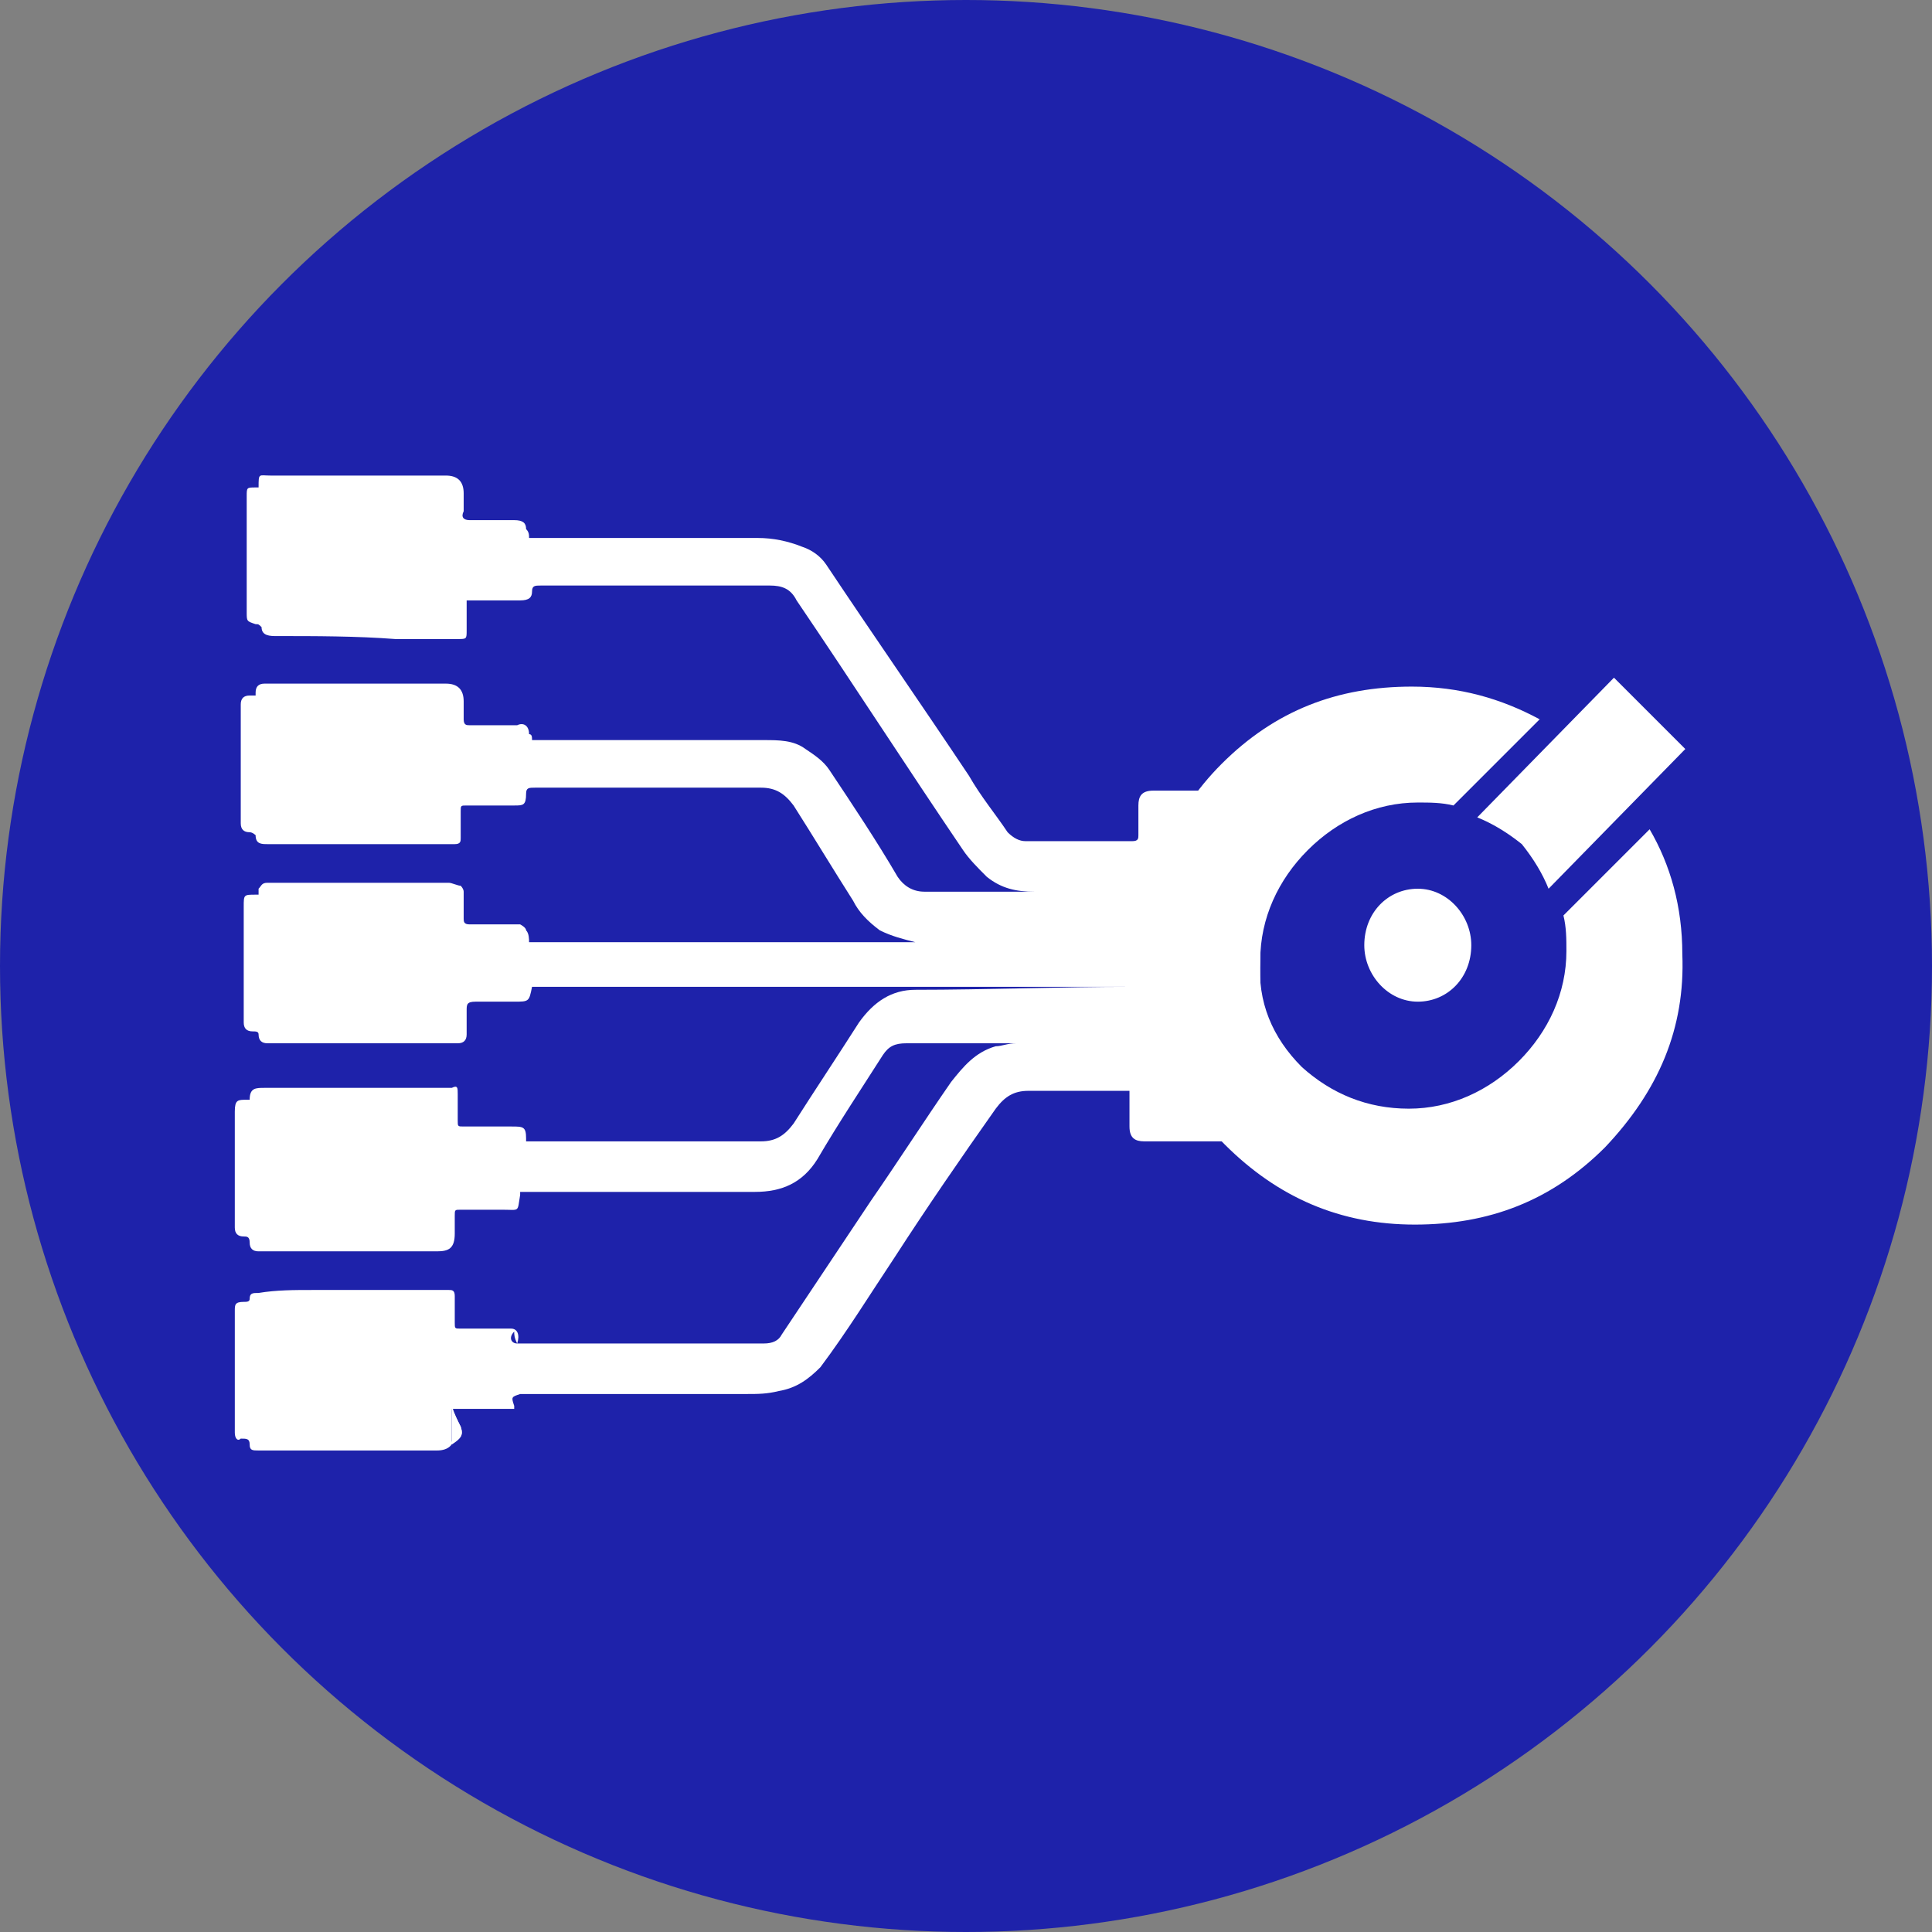
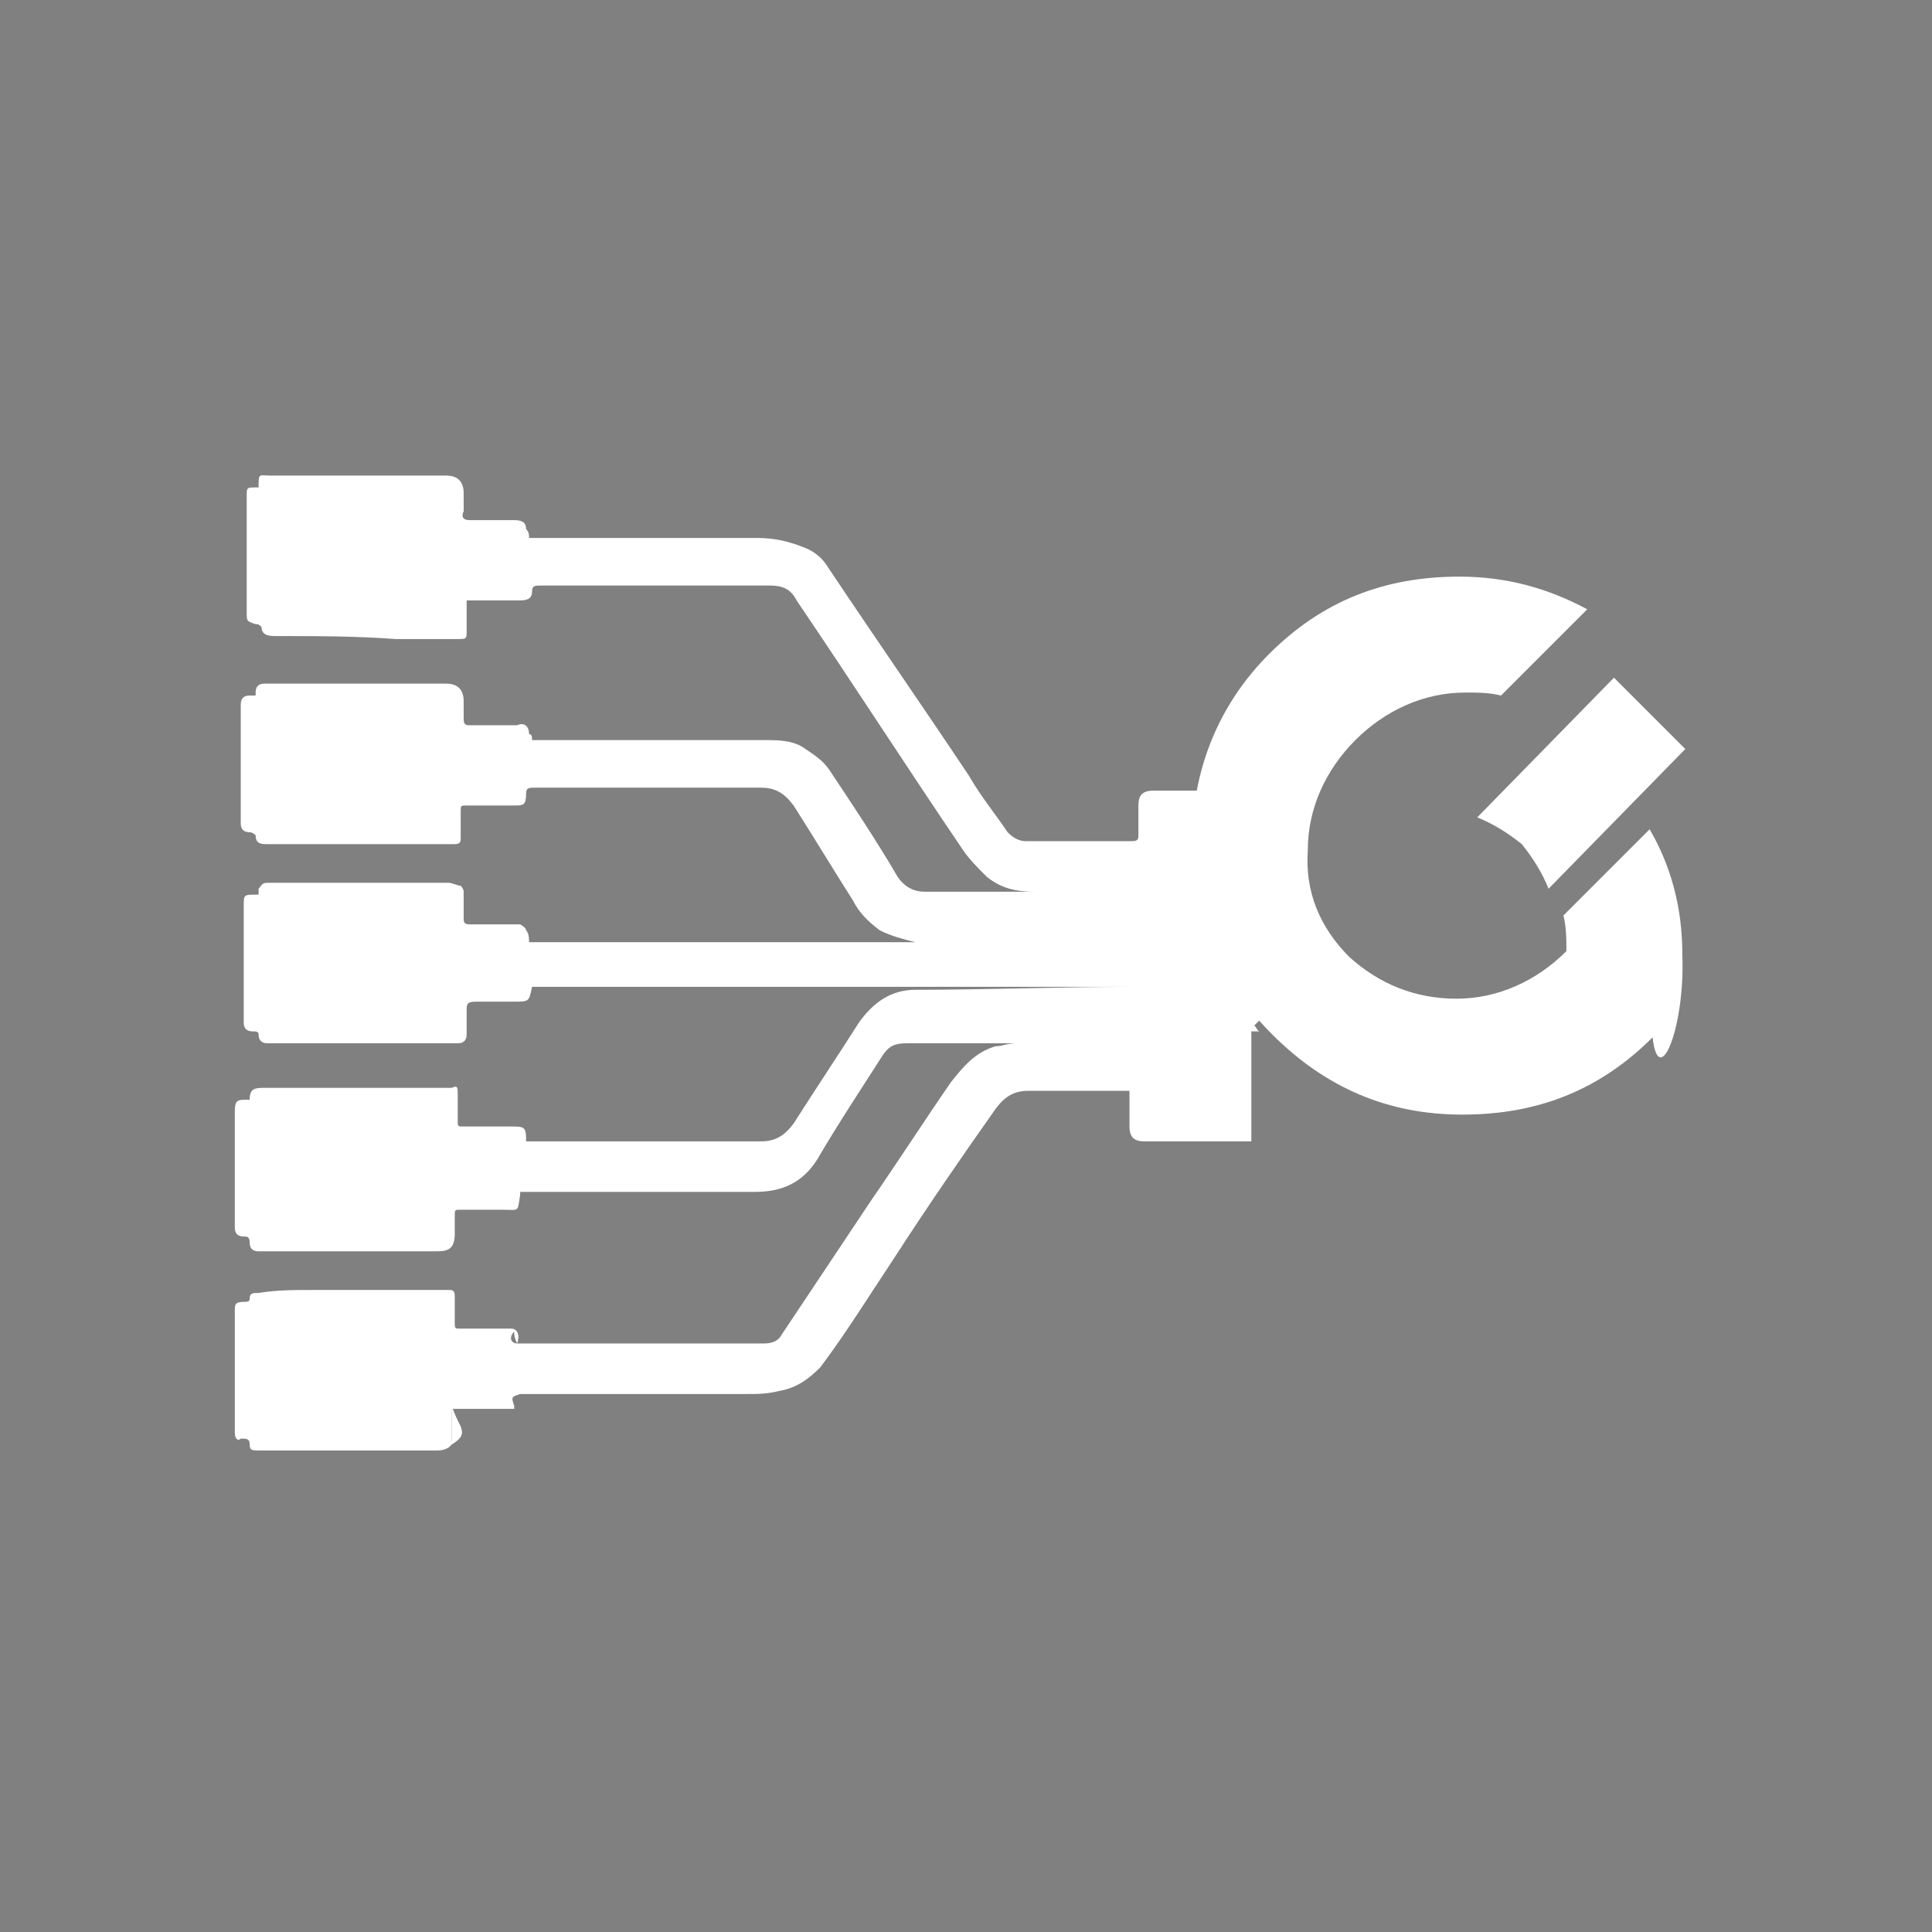
<svg xmlns="http://www.w3.org/2000/svg" version="1.1" id="Calque_1" x="0px" y="0px" viewBox="0 0 65 65" style="enable-background:new 0 0 65 65;" xml:space="preserve">
  <rect x="0" y="0" width="65" height="65" fill="#808080" stroke="none" />
  <style type="text/css"> .st0{fill:#1E22AA;} .st1{fill:#FFFFFF;} .st2{fill-rule:evenodd;clip-rule:evenodd;fill:#FFFFFF;} </style>
  <g>
-     <circle class="st0" cx="32.5" cy="32.5" r="32.5" />
    <path class="st1" d="M15.2,47.3c0.1,0.3,0.2,0.5,0.3,0.7c0.1,0.3,0,0.4-0.3,0.6C15.2,48.2,15.2,47.8,15.2,47.3z" />
    <g>
      <g>
        <g id="Ellipse_1_00000052062045669307758210000003657534126713119371_">
          <g>
-             <path class="st2" d="M47.7,29.9c-1,0-1.8,0.8-1.8,1.9c0,1,0.8,1.9,1.8,1.9s1.8-0.8,1.8-1.9C49.5,30.8,48.7,29.9,47.7,29.9z" />
-           </g>
+             </g>
        </g>
        <g>
-           <path class="st1" d="M56.6,32.1c0-1.6-0.4-3-1.1-4.2l-2.9,2.9c0.1,0.4,0.1,0.8,0.1,1.2c0,1.4-0.6,2.7-1.6,3.7 c-1,1-2.3,1.6-3.7,1.6c-1.4,0-2.6-0.5-3.6-1.4c-1-1-1.5-2.2-1.4-3.6c0-1.4,0.6-2.7,1.6-3.7c1-1,2.3-1.6,3.7-1.6 c0.4,0,0.8,0,1.2,0.1l2.9-2.9c-1.3-0.7-2.7-1.1-4.3-1.1c-2.5,0-4.6,0.8-6.4,2.6c-1.7,1.7-2.6,3.9-2.6,6.4c0,2.5,0.9,4.6,2.7,6.4 c1.8,1.8,3.9,2.7,6.4,2.7c2.5,0,4.6-0.8,6.4-2.6C55.8,36.7,56.7,34.6,56.6,32.1z" />
+           <path class="st1" d="M56.6,32.1c0-1.6-0.4-3-1.1-4.2l-2.9,2.9c0.1,0.4,0.1,0.8,0.1,1.2c-1,1-2.3,1.6-3.7,1.6c-1.4,0-2.6-0.5-3.6-1.4c-1-1-1.5-2.2-1.4-3.6c0-1.4,0.6-2.7,1.6-3.7c1-1,2.3-1.6,3.7-1.6 c0.4,0,0.8,0,1.2,0.1l2.9-2.9c-1.3-0.7-2.7-1.1-4.3-1.1c-2.5,0-4.6,0.8-6.4,2.6c-1.7,1.7-2.6,3.9-2.6,6.4c0,2.5,0.9,4.6,2.7,6.4 c1.8,1.8,3.9,2.7,6.4,2.7c2.5,0,4.6-0.8,6.4-2.6C55.8,36.7,56.7,34.6,56.6,32.1z" />
          <path class="st1" d="M52.1,29.9l4.6-4.7l-2.4-2.4l-4.6,4.7c0.5,0.2,1,0.5,1.5,0.9C51.6,28.9,51.9,29.4,52.1,29.9z" />
        </g>
      </g>
      <path class="st1" d="M42.4,34.7c-0.1,0-0.1-0.1-0.2-0.2c0.1-0.1,0.1-0.1,0.2-0.2v-3.7c-0.1-0.1-0.1-0.2-0.2-0.3 c0,0,0.1-0.2,0.2-0.2v-3.5c-1.2,0-2.4,0-3.6,0c-0.4,0-0.5,0.2-0.5,0.5c0,0.3,0,0.7,0,1c0,0.1,0,0.2-0.2,0.2c-1.2,0-2.4,0-3.6,0 c-0.2,0-0.4-0.1-0.6-0.3c-0.4-0.6-0.9-1.2-1.3-1.9c-1.6-2.4-3.2-4.7-4.8-7.1c-0.2-0.3-0.5-0.5-0.8-0.6c-0.5-0.2-1-0.3-1.5-0.3 c-2.5,0-5,0-7.5,0c-0.1,0-0.2,0-0.2,0c0-0.1,0-0.2-0.1-0.3c0-0.2-0.1-0.3-0.4-0.3c-0.5,0-1,0-1.5,0c-0.2,0-0.3-0.1-0.2-0.3 c0-0.2,0-0.4,0-0.6c0-0.4-0.2-0.6-0.6-0.6c-2,0-3.9,0-5.9,0c-0.4,0-0.4-0.1-0.4,0.4c0,0,0,0,0,0c0,0-0.1,0-0.1,0 c-0.3,0-0.3,0-0.3,0.3c0,0.3,0,0.5,0,0.8c0,0.5,0,1.1,0,1.6c0,0.2,0,0.5,0,0.7c0,0.3,0,0.5,0,0.8c0,0.3,0,0.3,0.3,0.4 c0.1,0,0.1,0,0.2,0.1c0,0.3,0.3,0.3,0.5,0.3c1.3,0,2.7,0,4,0.1c0.7,0,1.4,0,2.1,0c0.3,0,0.3,0,0.3-0.3c0-0.3,0-0.7,0-1 c0.6,0,1.2,0,1.8,0c0.3,0,0.4-0.1,0.4-0.3c0-0.2,0.1-0.2,0.3-0.2c1.7,0,3.4,0,5,0c0.9,0,1.8,0,2.7,0c0.4,0,0.7,0.1,0.9,0.5 c1.9,2.8,3.7,5.6,5.6,8.4c0.2,0.3,0.5,0.6,0.8,0.9c0.5,0.4,1,0.5,1.6,0.5c1.1,0,2.2,0,3.3,0c-2.3,0-4.7,0-7,0 c-0.4,0-0.7-0.2-0.9-0.5c-0.7-1.2-1.5-2.4-2.3-3.6c-0.2-0.3-0.5-0.5-0.8-0.7c-0.4-0.3-0.9-0.3-1.4-0.3c-2.5,0-5.1,0-7.6,0 c-0.1,0-0.2,0-0.2,0c0-0.1,0-0.2-0.1-0.2c0-0.3-0.2-0.4-0.4-0.3c-0.5,0-1,0-1.6,0c-0.1,0-0.2,0-0.2-0.2c0-0.2,0-0.4,0-0.6 c0-0.4-0.2-0.6-0.6-0.6c-2,0-4.1,0-6.1,0c-0.2,0-0.3,0.1-0.3,0.3c0,0,0,0.1,0,0.1c-0.1,0-0.1,0-0.2,0c-0.2,0-0.3,0.1-0.3,0.3 c0,0.4,0,0.8,0,1.3c0,0.2,0,0.5,0,0.7c0,0.7,0,1.3,0,2c0,0.2,0.1,0.3,0.3,0.3c0.1,0,0.2,0.1,0.2,0.1c0,0.3,0.2,0.3,0.4,0.3 c0.1,0,0.3,0,0.4,0c2,0,3.9,0,5.9,0c0.2,0,0.2-0.1,0.2-0.2c0-0.3,0-0.6,0-0.9c0-0.2,0-0.2,0.2-0.2c0.5,0,1,0,1.6,0 c0.3,0,0.4,0,0.4-0.4c0-0.2,0.1-0.2,0.3-0.2c2.5,0,5.1,0,7.6,0c0.5,0,0.8,0.2,1.1,0.6c0.7,1.1,1.3,2.1,2,3.2 c0.2,0.4,0.5,0.7,0.9,1c0.4,0.2,0.8,0.3,1.2,0.4c-4.3,0-8.7,0-13,0c0-0.1,0-0.3-0.1-0.4c0-0.1-0.2-0.2-0.2-0.2c-0.6,0-1.1,0-1.7,0 c-0.2,0-0.2-0.1-0.2-0.2c0-0.3,0-0.6,0-0.9c0-0.1-0.1-0.2-0.1-0.2c-0.1,0-0.3-0.1-0.4-0.1c-2,0-4.1,0-6.1,0 c-0.2,0-0.2,0.1-0.3,0.2c0,0.1,0,0.1,0,0.2c0,0-0.1,0-0.1,0c-0.4,0-0.4,0-0.4,0.4c0,0.6,0,1.3,0,1.9c0,0.7,0,1.3,0,2 c0,0.2,0.1,0.3,0.3,0.3c0.1,0,0.2,0,0.2,0.1c0,0.2,0.1,0.3,0.3,0.3c1.2,0,2.4,0,3.7,0c0.9,0,1.8,0,2.7,0c0.2,0,0.3-0.1,0.3-0.3 c0-0.3,0-0.5,0-0.8c0-0.2,0-0.3,0.3-0.3c0.4,0,0.9,0,1.3,0c0.5,0,0.5,0,0.6-0.5c6.7,0,13.5,0,20.2,0c-2.4,0-4.9,0.1-7.3,0.1 c-0.8,0-1.4,0.4-1.9,1.1c-0.7,1.1-1.5,2.3-2.2,3.4c-0.3,0.4-0.6,0.6-1.1,0.6c-2.5,0-5,0-7.6,0c-0.1,0-0.2,0-0.3,0 c0-0.1,0-0.1,0-0.1c0-0.4-0.1-0.4-0.5-0.4c-0.5,0-1,0-1.6,0c-0.2,0-0.2,0-0.2-0.2c0-0.3,0-0.6,0-0.9c0-0.2,0-0.3-0.2-0.2 c-0.2,0-0.4,0-0.6,0c-1.9,0-3.8,0-5.7,0c-0.3,0-0.5,0-0.5,0.4c-0.1,0-0.1,0-0.1,0c-0.3,0-0.4,0-0.4,0.4c0,0.6,0,1.3,0,1.9 c0,0.7,0,1.3,0,2c0,0.2,0.1,0.3,0.3,0.3c0.1,0,0.2,0,0.2,0.2c0,0.2,0.1,0.3,0.3,0.3c1.8,0,3.5,0,5.3,0c0.2,0,0.5,0,0.7,0 c0.4,0,0.6-0.1,0.6-0.6c0-0.2,0-0.4,0-0.6c0-0.2,0-0.2,0.2-0.2c0.5,0,0.9,0,1.4,0c0.6,0,0.5,0.1,0.6-0.5c0,0,0,0,0-0.1 c0.1,0,0.1,0,0.2,0c2.6,0,5.1,0,7.7,0c0.9,0,1.6-0.3,2.1-1.1c0.7-1.2,1.5-2.4,2.2-3.5c0.2-0.3,0.4-0.4,0.8-0.4c1.2,0,2.3,0,3.5,0 c0,0,0.1,0,0.2,0c-0.3,0-0.5,0.1-0.7,0.1c-0.7,0.2-1.1,0.7-1.5,1.2c-0.9,1.3-1.8,2.7-2.7,4c-1,1.5-2,3-3,4.5 c-0.1,0.2-0.3,0.3-0.6,0.3c-0.1,0-0.2,0-0.4,0c-2.5,0-5.1,0-7.6,0c-0.1,0-0.2,0-0.3,0c-0.2,0-0.3-0.2-0.1-0.4c0,0.1,0,0.2,0.1,0.4 c0.1-0.3,0-0.5-0.2-0.5c-0.6,0-1.1,0-1.7,0c-0.2,0-0.2,0-0.2-0.2c0-0.3,0-0.6,0-0.9c0-0.2-0.1-0.2-0.2-0.2c-1.5,0-3.1,0-4.6,0 c-0.6,0-1.2,0-1.8,0.1c-0.2,0-0.3,0-0.3,0.2c0,0.1-0.1,0.1-0.2,0.1c-0.3,0-0.3,0.1-0.3,0.3c0,0.8,0,1.5,0,2.3c0,0.3,0,0.6,0,0.9 c0,0.3,0,0.6,0,0.9c0,0.2,0.1,0.3,0.2,0.2c0.2,0,0.3,0,0.3,0.2c0,0.2,0.1,0.2,0.3,0.2c2,0,4,0,6,0c0.4,0,0.6-0.2,0.6-0.6 c0-0.2,0-0.3,0-0.5c0-0.1-0.1-0.2-0.1-0.3c0.7,0,1.4,0,2.1,0c0-0.1,0-0.1,0-0.1c-0.1-0.3-0.1-0.3,0.2-0.4c0.2,0,0.3,0,0.5,0 c2.4,0,4.7,0,7.1,0c0.4,0,0.7,0,1.1-0.1c0.6-0.1,1-0.4,1.4-0.8c0.9-1.2,1.7-2.5,2.5-3.7c1.1-1.7,2.2-3.3,3.4-5 c0.3-0.4,0.6-0.6,1.1-0.6c0.8,0,1.5,0,2.3,0c0.4,0,0.7,0,1.1,0c0,0.4,0,0.8,0,1.2c0,0.4,0.2,0.5,0.5,0.5c1.2,0,2.4,0,3.6,0V34.7z M15.2,48.5c0-0.4,0-0.7,0-1.1c0.1,0.2,0.2,0.4,0.3,0.6C15.6,48.3,15.5,48.4,15.2,48.5z" />
    </g>
  </g>
</svg>